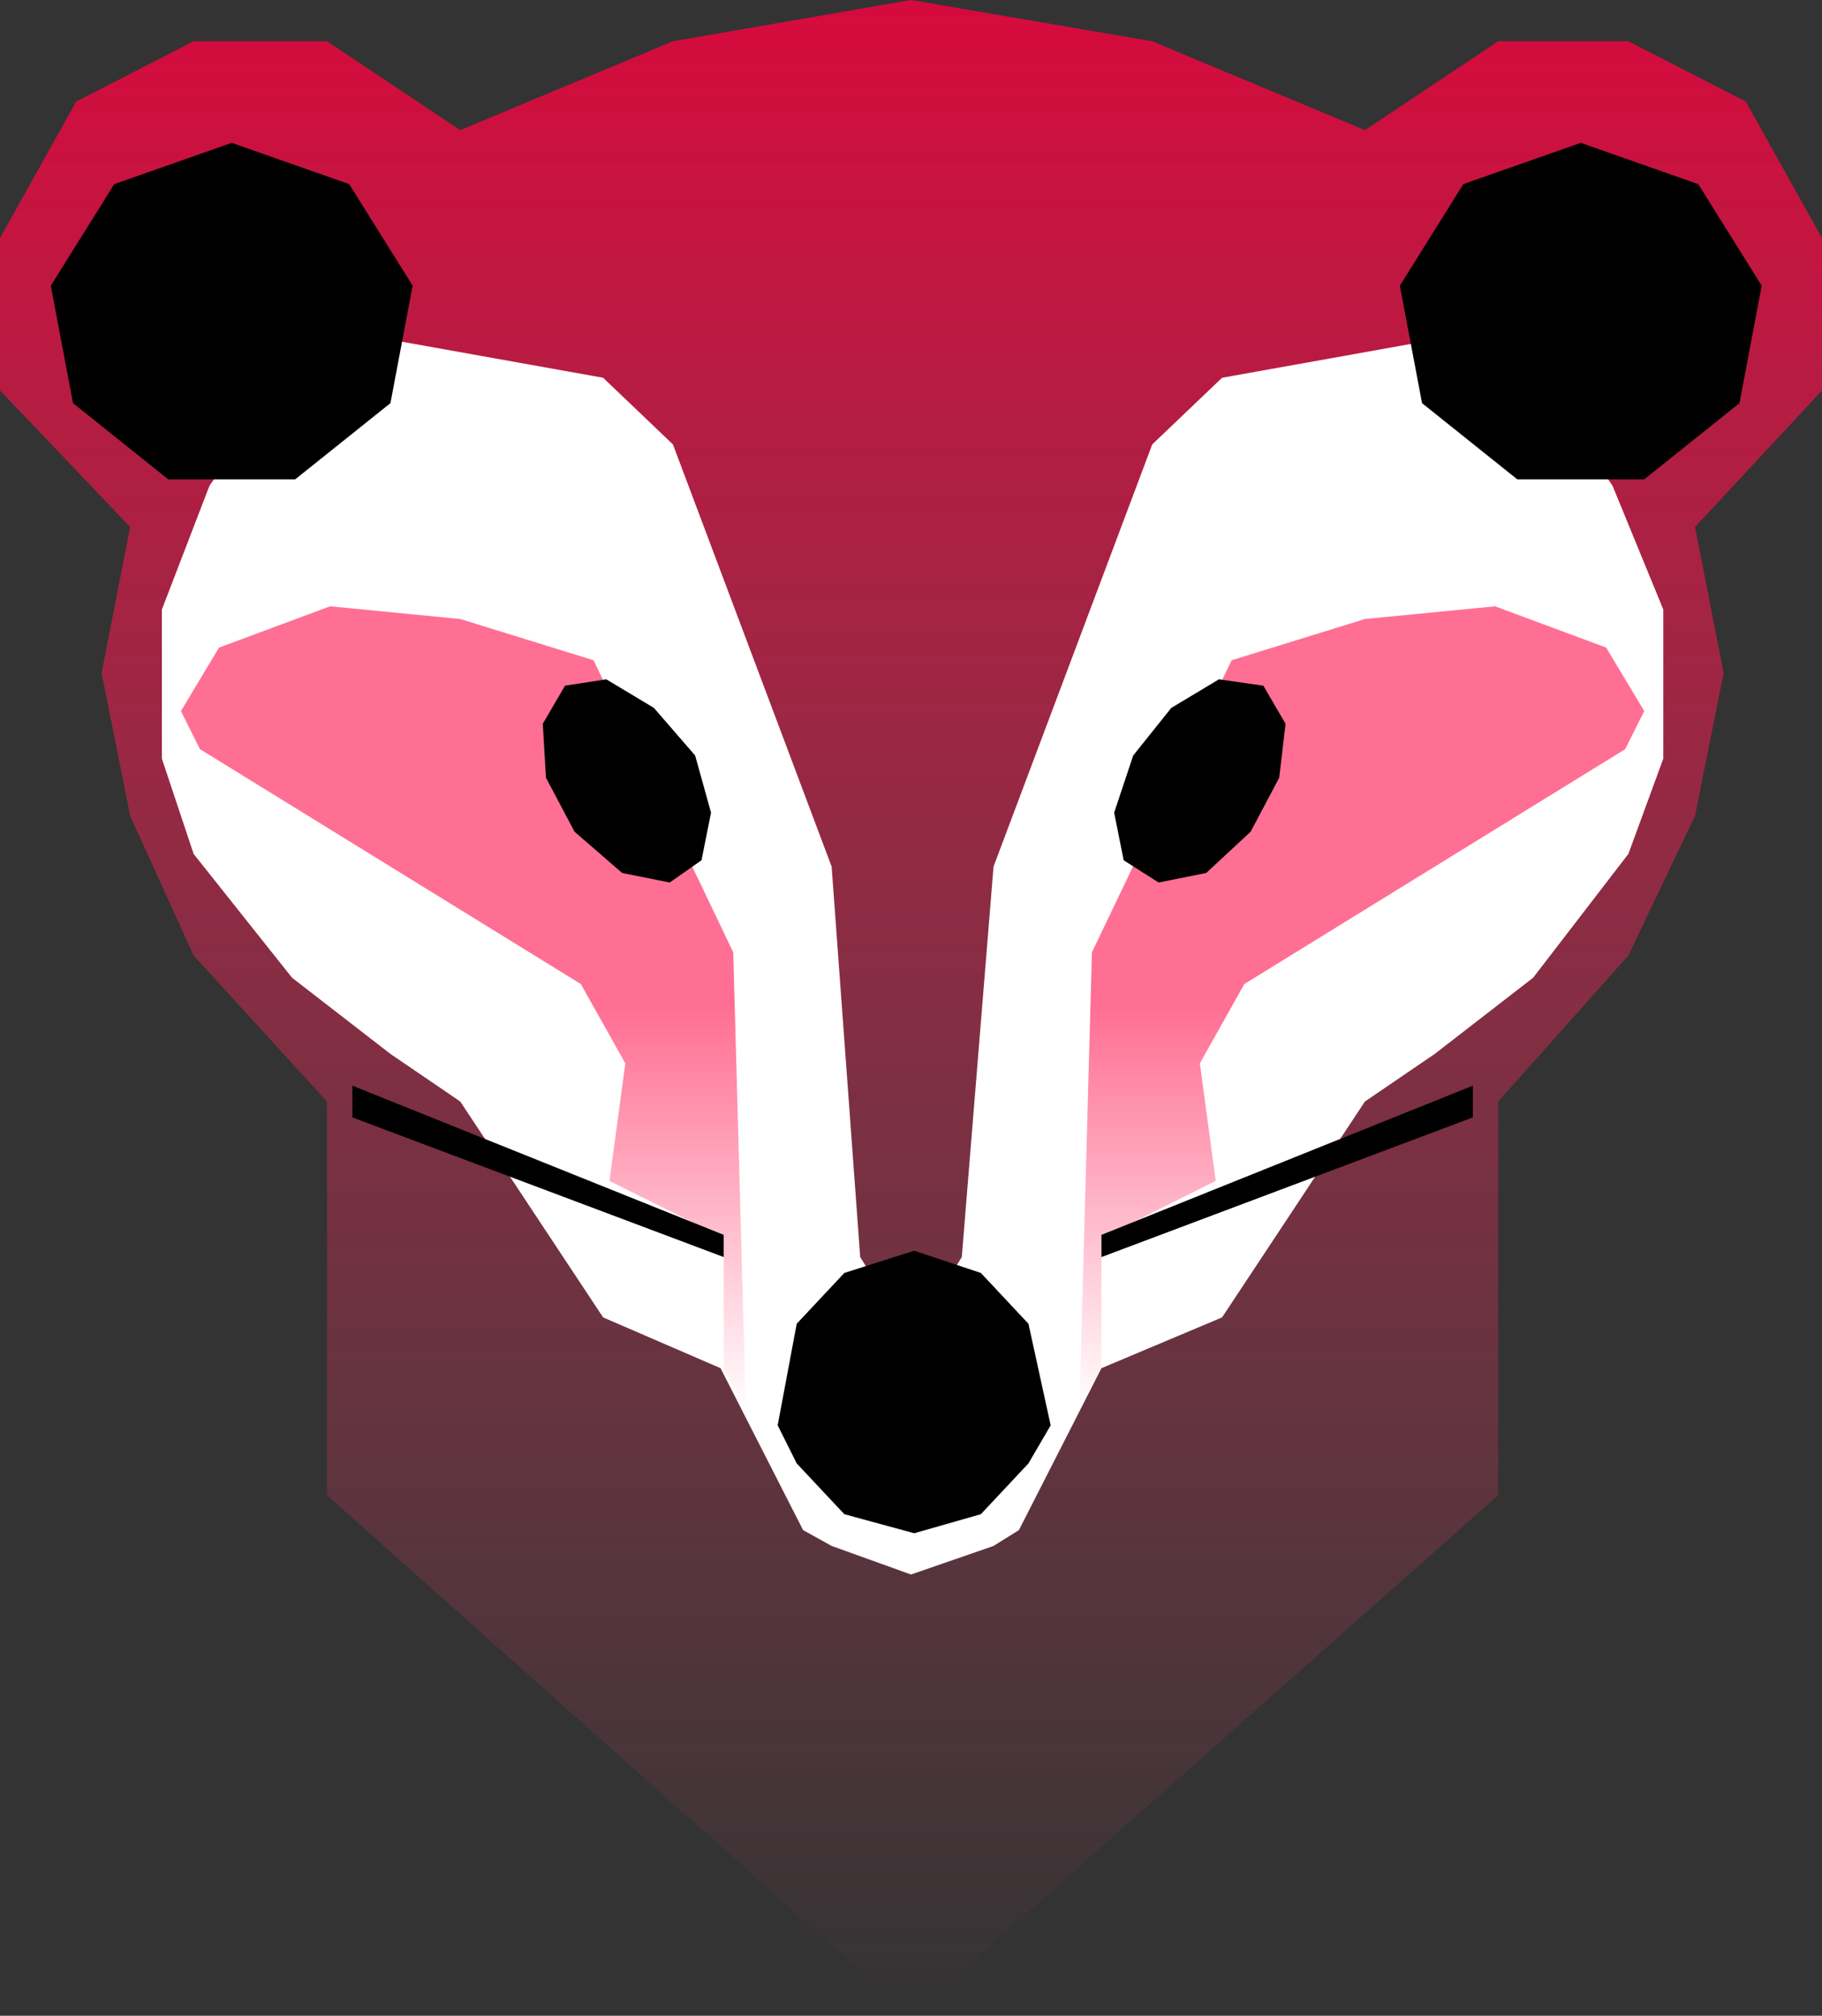
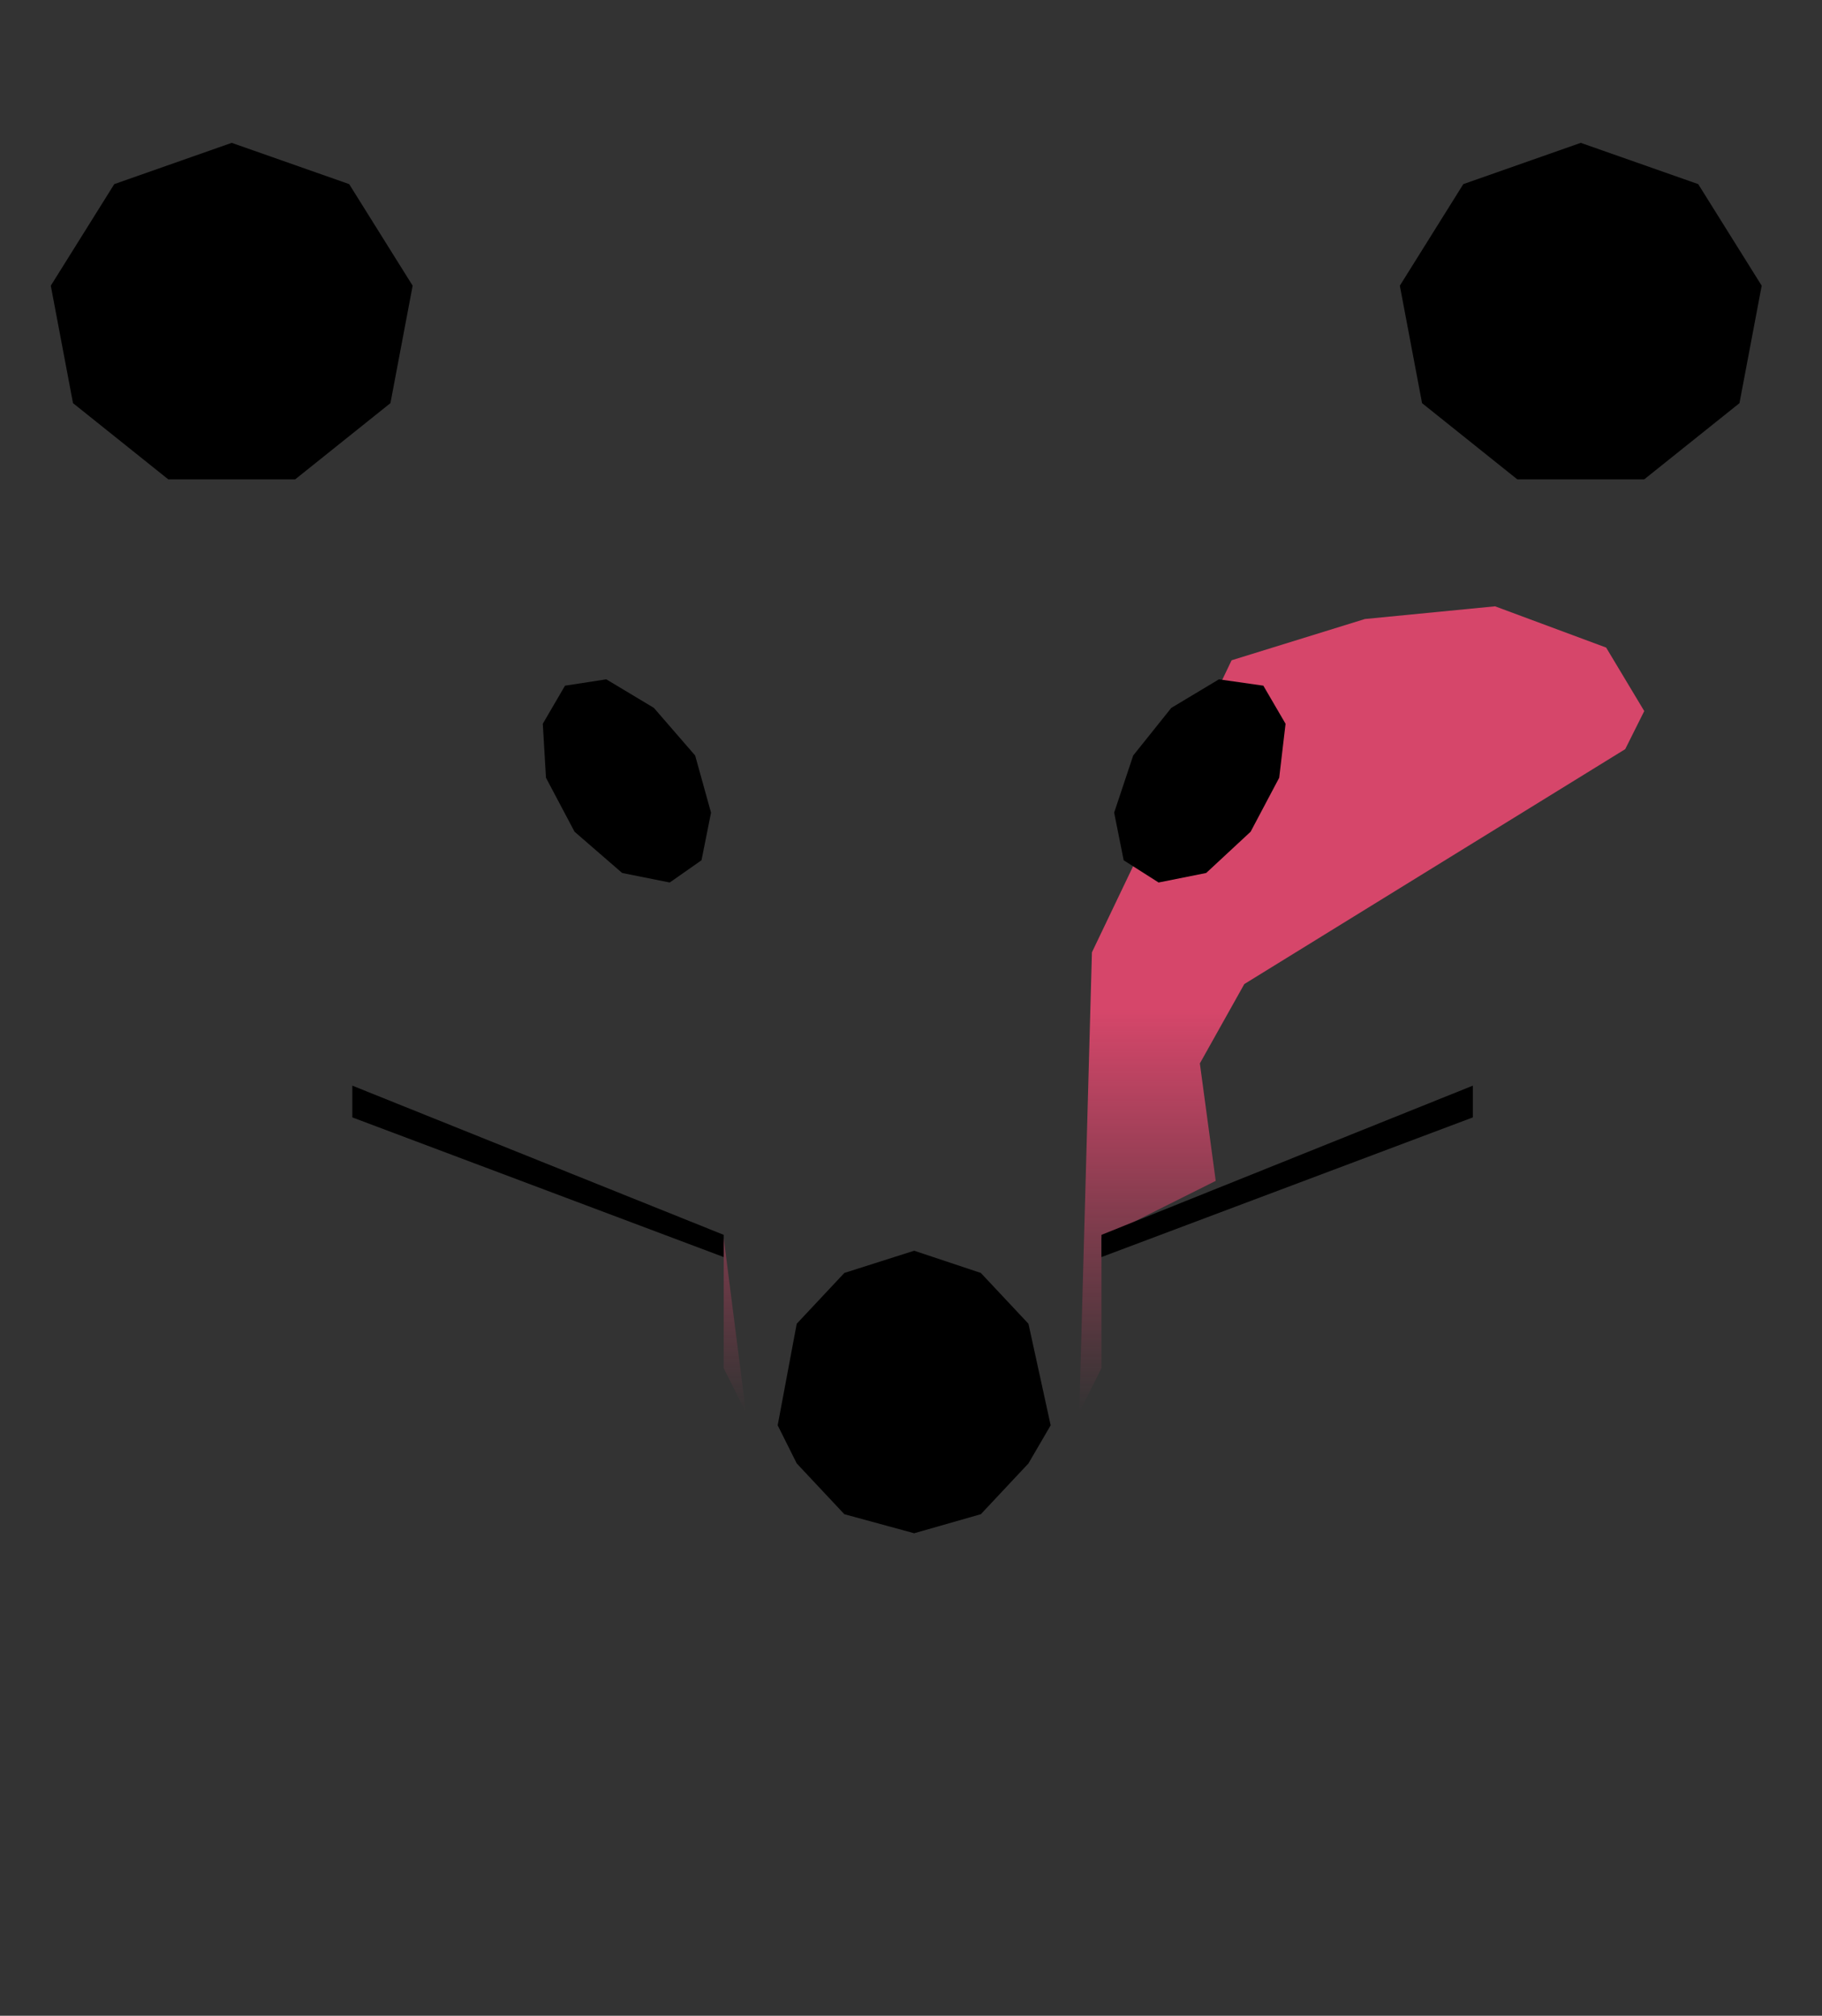
<svg xmlns="http://www.w3.org/2000/svg" fill="none" viewBox="0 0 574 635">
  <rect x="0" y="0" width="574" height="635" fill="#333333" stroke="none" />
-   <path fill="url(#a)" fill-opacity=".8" d="m61 301 42 46v124l184 164 185-164V347l41-46 21-44 9-45-9-46 40-43V75l-24-43-37-19h-41l-42 28-67-28-76-13-75 13-67 28-42-28H61L24 32 0 75v48l41 43-9 46 9 45 20 44Z" />
-   <path fill="#fff" d="M117 100h-14l-37 53-15 39v47l10 30 31 39 31 24 22 15 45 68 37 16 26 51 9 5 25 9 26-9 8-5 26-51 38-16 45-68 22-15 31-24 30-39 11-30v-47l-16-39-36-53h-14l-6 7-67 12-22 21-50 133-10 123-16 26-16-26-9-123-50-133-22-21-67-12-6-7Z" />
-   <path fill="url(#b)" fill-opacity=".8" d="m235 445-7-14v-41l-36-18 5-37-14-25-120-74-6-12 12-20 35-13 41 4 42 13 44 92 4 145Z" />
+   <path fill="url(#b)" fill-opacity=".8" d="m235 445-7-14v-41Z" />
  <path fill="url(#c)" fill-opacity=".8" d="m340 445 7-14v-41l36-18-5-37 14-25 120-74 6-12-12-20-35-13-41 4-42 13-44 92-4 145Z" />
  <path fill="#000" d="m288 394 21 7 15 16 7 32-7 12-15 16-21 6-22-6-15-16-6-12 6-32 15-16 22-7ZM73 45l37 13 20 32-7 37-30 24H53l-30-24-7-37 20-32 37-13Zm425 0 37 13 20 32-7 37-30 24h-40l-30-24-7-37 20-32 37-13ZM178 216l13-2 15 9 13 15 5 18-3 15-10 7-15-3-15-13-9-17-1-17 7-12Zm220 0-14-2-15 9-12 15-6 18 3 15 11 7 15-3 14-13 9-17 2-17-7-12Zm-51 173v7l117-44v-10l-117 47Zm-119 0v7l-117-44v-10l117 47Z" />
  <defs>
    <linearGradient id="a" x1="287" x2="287" y1="0" y2="635" gradientUnits="userSpaceOnUse">
      <stop stop-color="#FF003F" />
      <stop offset="1" stop-color="#FF4B78" stop-opacity="0" />
    </linearGradient>
    <linearGradient id="b" x1="145.8" x2="145.8" y1="191" y2="445" gradientUnits="userSpaceOnUse">
      <stop offset=".5" stop-color="#FF4B78" />
      <stop offset="1" stop-color="#FF4B78" stop-opacity="0" />
    </linearGradient>
    <linearGradient id="c" x1="428.8" x2="428.8" y1="191" y2="444.5" gradientUnits="userSpaceOnUse">
      <stop offset=".5" stop-color="#FF4B78" />
      <stop offset="1" stop-color="#FF4B78" stop-opacity="0" />
    </linearGradient>
  </defs>
</svg>